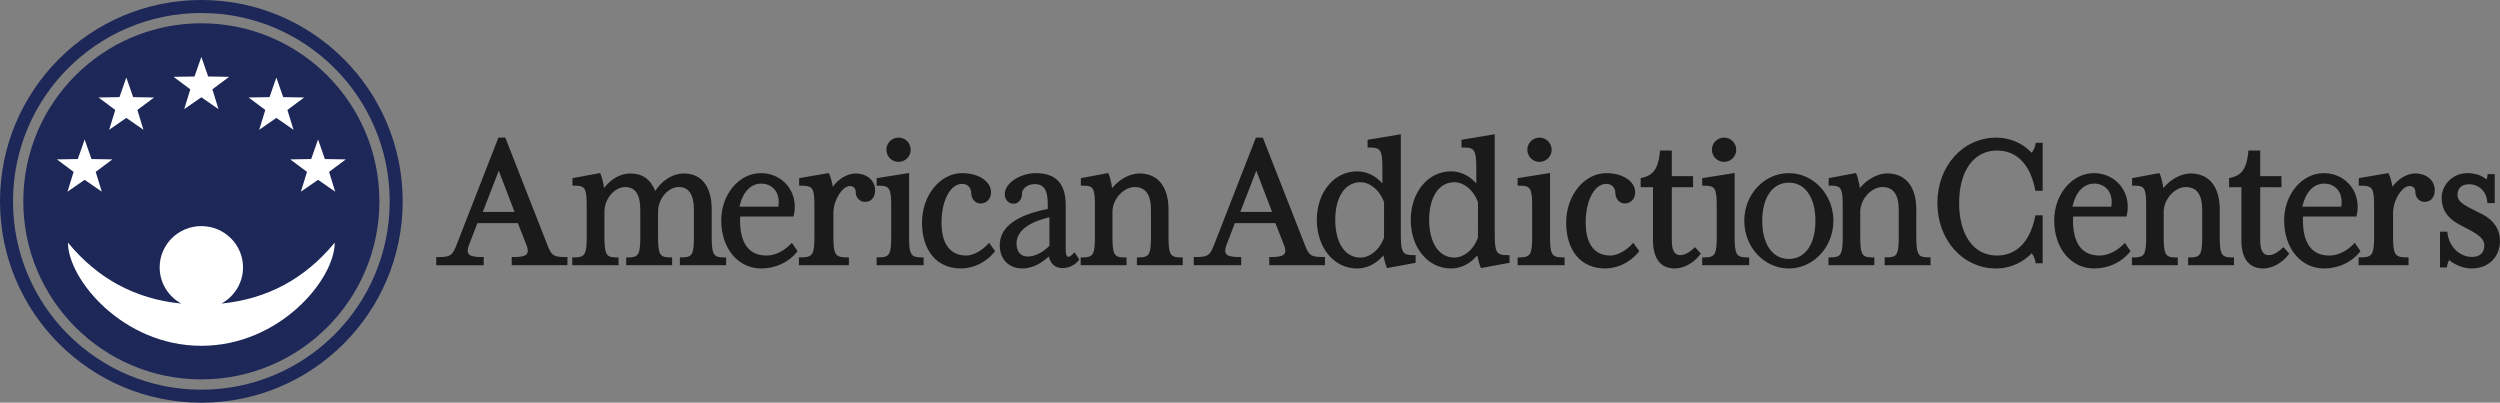
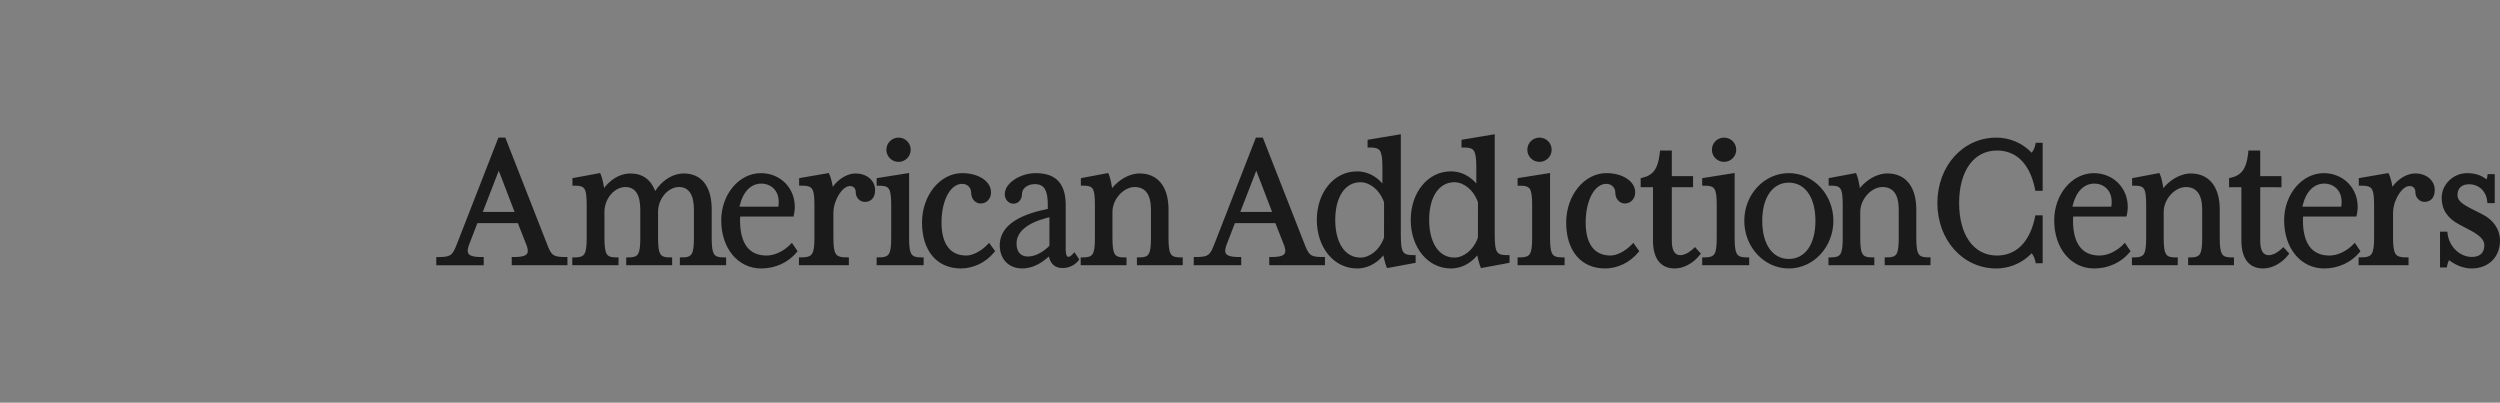
<svg xmlns="http://www.w3.org/2000/svg" xmlns:ns1="http://sodipodi.sourceforge.net/DTD/sodipodi-0.dtd" xmlns:ns2="http://www.inkscape.org/namespaces/inkscape" width="1500" height="241.611" viewBox="0 0 280 45.101" fill="none" version="1.1" id="svg4" ns1:docname="0001606180.svg">
  <rect x="0" y="0" width="280" height="45.101" fill="#808080" stroke="none" />
  <defs id="defs4" />
  <ns1:namedview id="namedview4" pagecolor="#ffffff" bordercolor="#000000" borderopacity="0.25" ns2:showpageshadow="2" ns2:pageopacity="0.0" ns2:pagecheckerboard="0" ns2:deskcolor="#d1d1d1" />
  <path fill-rule="evenodd" clip-rule="evenodd" d="m 141.435,15.412 4.723,12.05 0.078,0.193 0.066,0.153 0.06,0.127 c 0.31,0.648 0.596,0.818 1.515,0.846 l 0.2,0.004 0.318,0.001 v 0.918 h -6.241 v -0.919 l 0.315,-5e-4 0.09,-0.001 0.173,-0.006 0.081,-0.004 0.156,-0.012 c 0.911,-0.083 1.139,-0.374 0.901,-1.137 l -0.023,-0.071 -0.047,-0.131 -0.959,-2.435 h -4.531 l -0.938,2.433 -0.046,0.134 c -0.249,0.765 -0.067,1.08 0.724,1.188 l 0.076,0.01 0.149,0.014 0.162,0.01 0.085,0.004 0.088,0.003 0.407,0.004 v 0.918 h -5.316 v -0.919 l 0.292,-2e-4 0.133,-0.002 0.188,-0.006 0.172,-0.01 c 0.667,-0.051 0.944,-0.213 1.207,-0.709 l 0.034,-0.067 0.059,-0.123 0.069,-0.155 0.106,-0.258 0.203,-0.513 4.497,-11.532 z m -0.732,3.705 -1.789,4.616 h 3.559 z m 16.188,-4.083 v 11.199 l 0.002,0.221 0.006,0.306 0.006,0.187 0.009,0.174 0.012,0.162 0.014,0.151 c 0.083,0.746 0.277,1.013 0.788,1.101 l 0.06,0.009 0.105,0.012 0.113,0.009 0.121,0.005 0.13,0.003 0.294,0.001 v 0.861 l -3.201,0.593 -0.087,-0.211 -0.038,-0.107 -0.042,-0.129 -0.052,-0.178 -0.067,-0.245 -0.064,-0.261 -0.046,-0.21 -0.018,-0.083 -0.009,0.011 c -0.684,0.807 -1.531,1.296 -2.467,1.421 l -0.123,0.014 -0.118,0.01 -0.12,0.006 -0.119,0.002 c -2.582,0 -4.496,-2.341 -4.496,-5.437 0,-3.084 1.922,-5.437 4.496,-5.437 1.055,0 2.021,0.445 2.774,1.277 l 0.075,0.085 -0.001,-1.76 -0.002,-0.216 -0.004,-0.202 -0.006,-0.189 -0.009,-0.176 -0.018,-0.241 -0.016,-0.147 -0.009,-0.067 -0.02,-0.13 c -0.097,-0.538 -0.285,-0.764 -0.7,-0.853 l -0.061,-0.012 -0.103,-0.015 -0.053,-0.006 -0.054,-0.005 -0.118,-0.007 -0.126,-0.004 -0.36,-0.003 V 15.657 Z m -4.515,5.376 -0.091,0.002 c -1.693,0.056 -2.738,1.712 -2.738,4.218 0,2.55 1.082,4.22 2.827,4.22 1.034,0 2.091,-0.843 2.566,-2.051 l 0.039,-0.104 0.031,-0.09 0.005,-3.921 -0.035,-0.116 -0.039,-0.104 c -0.462,-1.171 -1.467,-2.004 -2.478,-2.051 z m 89.477,-1.03 0.069,0.156 c 0.128,0.289 0.269,0.857 0.348,1.394 l 0.02,0.144 0.067,-0.081 c 0.717,-0.845 1.716,-1.433 2.681,-1.544 l 0.111,-0.011 0.111,-0.006 0.106,-0.002 c 1.99,0 3.167,1.396 3.242,3.787 l 0.002,0.123 10e-4,0.12 0.001,3.209 0.003,0.204 0.005,0.191 0.007,0.179 0.009,0.167 0.012,0.155 0.015,0.145 c 0.092,0.785 0.313,1.038 0.917,1.101 l 0.107,0.009 0.114,0.006 0.122,0.003 0.282,0.001 v 0.876 h -5.133 V 28.828 h 0.215 l 0.126,-0.001 0.119,-0.004 0.131,-0.01 0.132,-0.017 c 0.525,-0.084 0.726,-0.359 0.807,-1.144 l 0.013,-0.151 0.016,-0.247 0.007,-0.18 0.004,-0.193 0.003,-0.206 10e-4,-0.223 v -2.97 c 0,-1.695 -0.625,-2.532 -1.831,-2.532 -1.178,0 -2.385,1.243 -2.475,2.619 l -0.004,0.086 -0.002,0.092 0.001,2.816 0.001,0.214 0.004,0.201 0.006,0.188 0.009,0.175 0.011,0.163 0.013,0.151 0.017,0.141 c 0.093,0.677 0.297,0.924 0.79,1.002 l 0.101,0.013 0.104,0.009 0.114,0.006 0.122,0.003 0.282,0.001 v 0.876 h -5.133 v -0.877 l 0.279,-5e-4 0.125,-0.003 0.118,-0.006 c 0.671,-0.046 0.908,-0.277 1.01,-1.027 l 0.017,-0.139 0.013,-0.151 0.016,-0.247 0.007,-0.181 0.005,-0.193 0.002,-0.206 0.001,-0.223 v -3.459 l -0.004,-0.306 -0.004,-0.188 -0.007,-0.175 -0.009,-0.163 -0.011,-0.151 -0.014,-0.141 c -0.083,-0.728 -0.277,-0.972 -0.798,-1.046 l -0.099,-0.012 -0.107,-0.008 -0.114,-0.005 -0.123,-0.003 -0.284,-0.001 v -0.84 z m 11.293,-2.52 v 2.867 l 2.381,5e-4 v 1.243 l -2.381,-6e-4 v 5.966 c 0,1.01 0.263,1.538 0.773,1.627 l 0.056,0.008 0.056,0.005 0.059,0.002 c 0.409,0 0.832,-0.188 1.298,-0.582 l 0.089,-0.078 0.266,-0.243 0.656,0.731 -0.111,0.142 c -0.732,0.936 -1.813,1.52 -2.814,1.52 -1.515,0 -2.367,-1.015 -2.432,-2.893 l -0.003,-0.118 -10e-4,-0.12 V 20.97 l -1.381,6e-4 v -1.02 l 0.262,-0.059 c 1.152,-0.286 1.662,-1.011 1.86,-2.604 l 0.014,-0.118 0.032,-0.309 z m -29.568,-1.447 c 1.495,0 2.896,0.586 3.934,1.656 l 0.036,0.038 0.01,-0.011 c 0.12,-0.145 0.223,-0.327 0.3,-0.53 l 0.036,-0.103 0.028,-0.097 0.023,-0.091 0.058,-0.279 h 0.776 v 5.371 h -0.819 l -0.065,-0.321 c -0.582,-2.716 -2.076,-4.187 -4.234,-4.187 -2.636,0 -4.239,2.336 -4.239,5.881 0,3.545 1.603,5.881 4.239,5.881 2.099,0 3.594,-1.436 4.203,-4.051 l 0.031,-0.139 0.067,-0.317 h 0.817 v 5.371 H 228 l -0.034,-0.178 c -0.071,-0.37 -0.237,-0.732 -0.427,-0.951 l 0.011,0.013 -0.045,0.046 c -0.943,0.955 -2.178,1.531 -3.494,1.636 l -0.147,0.01 -0.146,0.006 -0.14,0.002 c -3.743,0 -6.591,-3.196 -6.591,-7.327 0,-4.131 2.848,-7.327 6.591,-7.327 z m 10.93,3.979 c 2.154,0 3.8,1.629 3.8,3.766 0,0.204 -0.011,0.37 -0.038,0.556 l -0.023,0.143 -0.024,0.125 -0.054,0.27 -5.972,-5e-4 -0.014,0.178 -0.005,0.12 -0.002,0.113 c 0,2.578 0.987,3.958 2.969,3.958 0.801,0 1.687,-0.375 2.397,-0.995 l 0.096,-0.086 0.087,-0.083 0.258,-0.259 0.639,0.936 -0.105,0.127 c -0.938,1.137 -2.386,1.808 -3.969,1.808 -2.609,0 -4.477,-2.268 -4.477,-5.383 0,-2.937 2.014,-5.293 4.437,-5.293 z m 0.04,1.172 c -1.128,0 -2.018,0.884 -2.387,2.388 l -0.045,0.194 h 4.355 l 0.013,-0.116 0.009,-0.103 c 0.006,-0.069 0.009,-0.137 0.012,-0.203 l 0.003,-0.149 -0.002,-0.088 c -0.039,-1.133 -0.836,-1.924 -1.958,-1.924 z m 25.712,-1.172 c 2.155,0 3.8,1.629 3.8,3.766 0,0.204 -0.011,0.37 -0.038,0.556 l -0.023,0.143 -0.024,0.125 -0.054,0.27 -5.972,-5e-4 -0.014,0.178 -0.005,0.12 -0.002,0.113 c 0,2.578 0.987,3.958 2.969,3.958 0.801,0 1.687,-0.375 2.397,-0.995 l 0.096,-0.086 0.087,-0.083 0.258,-0.259 0.639,0.936 -0.105,0.127 c -0.938,1.137 -2.386,1.808 -3.969,1.808 -2.609,0 -4.477,-2.268 -4.477,-5.383 0,-2.937 2.014,-5.293 4.437,-5.293 z m 0.04,1.172 c -1.128,0 -2.018,0.884 -2.386,2.388 l -0.046,0.194 h 4.355 l 0.013,-0.116 0.009,-0.103 c 0.006,-0.069 0.01,-0.137 0.012,-0.203 l 0.003,-0.149 -0.002,-0.088 c -0.039,-1.133 -0.836,-1.924 -1.958,-1.924 z m 7.273,-1.031 -0.073,-0.152 -3.314,0.572 v 0.841 l 0.301,0.001 0.134,0.003 0.125,0.005 0.117,0.008 0.108,0.012 c 0.573,0.075 0.785,0.32 0.875,1.046 l 0.015,0.141 0.013,0.151 0.009,0.163 0.007,0.175 0.005,0.187 0.004,0.305 10e-4,3.459 -10e-4,0.223 -0.003,0.206 -0.005,0.193 -0.008,0.18 -0.014,0.208 -0.018,0.19 -0.018,0.138 c -0.111,0.75 -0.371,0.982 -1.107,1.028 l -0.129,0.006 -0.136,0.003 -0.296,5e-4 v 0.877 h 5.593 v -0.876 l -0.299,-0.001 -0.133,-0.003 -0.125,-0.006 -0.116,-0.009 -0.054,-0.006 -0.105,-0.015 c -0.522,-0.086 -0.74,-0.34 -0.838,-1.014 l -0.018,-0.139 -0.014,-0.149 -0.017,-0.246 -0.007,-0.178 -0.007,-0.292 -0.002,-0.21 v -2.659 l 10e-4,-0.116 0.005,-0.099 c 0.077,-1.441 1.059,-2.848 1.824,-2.848 0.42,0 0.652,0.232 0.673,0.65 l 0.003,0.127 c 0.033,0.553 0.477,0.997 1.017,0.997 0.733,0 1.147,-0.516 1.147,-1.325 0,-1.051 -0.888,-1.857 -2.197,-1.857 l -0.089,0.002 -0.099,0.006 -0.097,0.011 c -0.813,0.108 -1.665,0.66 -2.217,1.42 l -0.04,0.057 -0.021,-0.127 c -0.089,-0.498 -0.23,-0.997 -0.36,-1.266 z m 10.904,0.556 c -0.523,-0.449 -1.267,-0.697 -2.158,-0.697 -1.552,0 -2.851,1.264 -2.851,2.756 0,1.31 0.628,2.274 1.937,2.977 l 1.358,0.719 0.106,0.058 0.1,0.057 c 0.899,0.521 1.277,0.976 1.277,1.51 0,0.833 -0.484,1.308 -1.381,1.308 -1.389,0 -2.561,-1.161 -2.739,-2.636 l -0.023,-0.193 h -0.818 v 4.007 h 0.762 l 0.061,-0.299 0.024,-0.092 0.028,-0.091 0.031,-0.09 c 0.022,-0.061 0.048,-0.122 0.077,-0.185 l 0.031,-0.064 0.07,0.055 c 0.729,0.551 1.616,0.879 2.456,0.879 1.885,0 3.175,-1.272 3.175,-3.115 0,-1.243 -0.713,-2.319 -1.983,-2.957 l -1.306,-0.662 -0.107,-0.055 c -1.013,-0.53 -1.362,-0.909 -1.362,-1.445 0,-0.745 0.464,-1.196 1.299,-1.196 1.092,0 1.919,0.779 2.03,1.913 l 0.02,0.197 h 0.822 v -3.244 h -0.798 l -0.032,0.274 -0.013,0.063 -0.019,0.066 -0.023,0.066 -0.028,0.068 z M 167.41,26.232 V 15.034 l -3.722,0.623 v 0.864 l 0.36,0.003 0.126,0.004 0.117,0.007 0.055,0.005 0.053,0.006 0.103,0.015 0.061,0.012 c 0.414,0.088 0.602,0.315 0.699,0.853 l 0.021,0.13 0.008,0.067 0.018,0.169 0.016,0.219 0.009,0.176 0.006,0.189 0.005,0.202 0.002,0.216 v 1.76 l -0.074,-0.085 c -0.754,-0.831 -1.719,-1.277 -2.774,-1.277 -2.575,0 -4.497,2.354 -4.497,5.437 0,3.096 1.914,5.437 4.497,5.437 l 0.119,-0.002 0.119,-0.006 0.119,-0.01 0.122,-0.014 c 0.936,-0.124 1.783,-0.613 2.468,-1.421 l 0.009,-0.011 0.006,0.03 0.058,0.262 0.051,0.209 0.079,0.297 0.053,0.178 0.041,0.129 c 0.02,0.059 0.039,0.11 0.057,0.153 l 0.068,0.166 3.201,-0.593 v -0.861 l -0.293,-0.001 -0.13,-0.003 -0.122,-0.005 -0.113,-0.009 -0.104,-0.012 -0.061,-0.009 c -0.511,-0.087 -0.704,-0.354 -0.787,-1.101 l -0.015,-0.151 -0.011,-0.162 -0.009,-0.174 -0.007,-0.187 -0.006,-0.306 z m -4.607,-5.821 0.092,-0.002 0.087,0.002 c 1.01,0.047 2.016,0.88 2.477,2.051 l 0.04,0.104 0.034,0.116 -0.005,3.921 -0.03,0.09 -0.039,0.104 c -0.476,1.208 -1.533,2.051 -2.566,2.051 -1.745,0 -2.828,-1.67 -2.828,-4.22 0,-2.506 1.046,-4.162 2.738,-4.218 z m 10.803,6.152 v -7.188 l -3.634,0.579 v 0.844 l 0.288,0.002 0.129,0.003 0.12,0.006 0.056,0.004 0.108,0.011 0.099,0.014 0.092,0.018 0.053,0.014 c 0.384,0.107 0.552,0.369 0.629,0.992 l 0.016,0.142 0.012,0.152 0.014,0.252 0.006,0.183 0.004,0.196 0.003,0.209 v 3.457 l -0.002,0.327 -0.004,0.199 -0.006,0.187 -0.009,0.174 -0.011,0.162 -0.014,0.15 -0.009,0.085 c -0.099,0.797 -0.345,1.035 -1.042,1.081 l -0.121,0.006 -0.127,0.003 -0.284,5e-4 v 0.877 h 5.263 v -0.876 l -0.286,-0.002 -0.125,-0.003 -0.117,-0.006 -0.109,-0.009 -0.05,-0.006 -0.098,-0.015 -0.06,-0.011 c -0.443,-0.095 -0.634,-0.355 -0.723,-1.001 l -0.016,-0.139 -0.014,-0.149 -0.011,-0.161 -0.008,-0.173 -0.006,-0.185 -0.004,-0.198 z m 0.179,-9.792 c 0,-0.751 -0.608,-1.359 -1.363,-1.359 -0.755,0 -1.362,0.608 -1.362,1.359 0,0.751 0.607,1.359 1.362,1.359 0.755,0 1.363,-0.608 1.363,-1.359 z m 20.495,9.792 v -7.188 l -3.634,0.579 v 0.844 l 0.288,0.002 0.129,0.003 0.12,0.006 0.056,0.004 0.108,0.011 0.1,0.014 0.091,0.018 0.054,0.014 c 0.383,0.107 0.551,0.369 0.629,0.992 l 0.015,0.142 0.012,0.152 0.014,0.252 0.006,0.183 0.005,0.196 0.002,0.209 v 3.457 l -0.002,0.327 -0.004,0.199 -0.006,0.187 -0.008,0.174 -0.011,0.162 -0.014,0.15 -0.01,0.085 c -0.099,0.797 -0.344,1.035 -1.042,1.081 l -0.121,0.006 -0.127,0.003 -0.284,5e-4 v 0.877 h 5.264 v -0.876 l -0.287,-0.002 -0.125,-0.003 -0.117,-0.006 -0.108,-0.009 -0.051,-0.006 -0.098,-0.015 -0.059,-0.011 c -0.444,-0.095 -0.635,-0.355 -0.723,-1.001 l -0.017,-0.139 -0.014,-0.149 -0.011,-0.161 -0.008,-0.173 -0.006,-0.185 -0.004,-0.198 z m 0.179,-9.792 c 0,-0.751 -0.608,-1.359 -1.363,-1.359 -0.754,0 -1.362,0.608 -1.362,1.359 0,0.751 0.608,1.359 1.362,1.359 0.755,0 1.363,-0.608 1.363,-1.359 z m 13.479,2.764 -0.069,-0.156 -3.058,0.574 v 0.84 l 0.284,0.001 0.123,0.003 0.114,0.005 0.107,0.008 0.099,0.012 c 0.521,0.074 0.715,0.318 0.798,1.046 l 0.014,0.141 0.011,0.151 0.009,0.163 0.006,0.175 0.005,0.188 0.004,0.306 v 3.459 l -0.001,0.223 -0.003,0.206 -0.004,0.193 -0.007,0.181 -0.016,0.247 -0.014,0.151 -0.016,0.139 c -0.102,0.751 -0.339,0.982 -1.01,1.027 l -0.118,0.006 -0.125,0.003 -0.28,5e-4 v 0.877 h 5.134 v -0.876 l -0.282,-0.002 -0.122,-0.003 -0.114,-0.006 c -0.02,-0.001 -0.04,-0.003 -0.06,-0.005 l -0.016,-0.002 c -0.01,-0.001 -0.019,-0.002 -0.028,-0.003 l -0.101,-0.013 c -0.493,-0.078 -0.697,-0.326 -0.79,-1.002 l -0.017,-0.141 -0.013,-0.15 -0.011,-0.163 -0.009,-0.175 -0.006,-0.188 -0.004,-0.201 -0.001,-0.214 -0.001,-2.816 0.002,-0.092 0.004,-0.086 c 0.09,-1.376 1.297,-2.619 2.475,-2.619 1.206,0 1.831,0.837 1.831,2.532 v 2.97 l -0.001,0.223 -0.003,0.206 -0.004,0.193 -0.007,0.18 -0.016,0.247 -0.013,0.151 c -0.082,0.785 -0.282,1.06 -0.807,1.144 l -0.151,0.018 -0.113,0.008 -0.118,0.004 -0.126,0.001 h -0.215 v 0.877 h 5.133 v -0.876 l -0.282,-0.002 -0.122,-0.003 -0.114,-0.006 -0.107,-0.009 c -0.604,-0.063 -0.825,-0.316 -0.917,-1.101 l -0.015,-0.145 -0.012,-0.155 -0.01,-0.167 -0.006,-0.179 -0.005,-0.191 -0.003,-0.204 -10e-4,-3.209 -0.001,-0.12 -0.002,-0.122 c -0.075,-2.391 -1.252,-3.787 -3.242,-3.787 l -0.106,0.002 -0.111,0.006 -0.111,0.011 c -0.965,0.111 -1.964,0.699 -2.681,1.544 l -0.068,0.081 -0.019,-0.143 -0.038,-0.231 c -0.081,-0.463 -0.2,-0.915 -0.31,-1.163 z m -24.795,2.006 c 0,-1.22 -1.378,-2.15 -3.233,-2.15 -2.454,0 -4.498,2.467 -4.498,5.54 0,3.132 1.653,5.136 4.358,5.136 1.406,0 2.795,-0.676 3.725,-1.808 l 0.107,-0.131 -0.673,-0.931 -0.269,0.278 -0.089,0.087 c -0.683,0.648 -1.54,1.058 -2.198,1.058 -1.807,0 -2.777,-1.31 -2.777,-3.688 0,-2.506 0.998,-4.339 2.314,-4.339 0.56,0 0.977,0.383 1.007,0.95 l 0.003,0.132 c 0.032,0.621 0.488,1.118 1.04,1.118 0.709,0 1.183,-0.55 1.183,-1.252 z m 4.101,-1.814 v -2.868 h -1.321 l -0.033,0.309 -0.013,0.118 c -0.203,1.633 -0.734,2.355 -1.948,2.625 l -0.174,0.039 v 1.02 l 1.381,-5e-4 v 5.966 l 0.001,0.12 0.003,0.118 c 0.065,1.878 0.917,2.893 2.432,2.893 1.001,0 2.082,-0.585 2.814,-1.52 l 0.111,-0.142 -0.657,-0.731 -0.265,0.243 -0.089,0.078 c -0.466,0.394 -0.889,0.582 -1.298,0.582 l -0.059,-0.002 -0.056,-0.005 -0.056,-0.008 c -0.51,-0.089 -0.773,-0.618 -0.773,-1.627 v -5.966 l 2.38,5e-4 V 19.727 Z m 13.107,-0.335 c 2.757,0 4.989,2.401 4.989,5.338 0,2.937 -2.232,5.338 -4.989,5.338 -2.769,0 -4.99,-2.391 -4.99,-5.338 0,-2.946 2.221,-5.338 4.99,-5.338 z m 0,1.064 c -1.841,0 -2.98,1.684 -2.98,4.273 0,2.601 1.132,4.273 2.98,4.273 1.847,0 2.979,-1.672 2.979,-4.273 0,-2.59 -1.139,-4.273 -2.979,-4.273 z m -76.167,-0.92 -0.069,-0.156 -3.058,0.574 v 0.84 l 0.284,0.001 0.123,0.003 0.114,0.005 0.107,0.008 0.098,0.012 c 0.522,0.074 0.716,0.318 0.799,1.046 l 0.014,0.141 0.011,0.151 0.009,0.163 0.006,0.175 0.005,0.188 0.004,0.306 v 3.459 l -0.001,0.223 -0.003,0.206 -0.005,0.193 -0.007,0.181 -0.015,0.247 -0.014,0.151 -0.016,0.139 c -0.103,0.751 -0.339,0.982 -1.011,1.027 l -0.117,0.006 -0.125,0.003 -0.28,5e-4 v 0.877 h 5.133 v -0.876 l -0.281,-0.001 -0.122,-0.003 -0.114,-0.006 -0.105,-0.009 -0.1,-0.013 c -0.493,-0.078 -0.697,-0.326 -0.79,-1.002 l -0.017,-0.141 -0.014,-0.151 -0.011,-0.163 -0.008,-0.175 -0.006,-0.188 -0.004,-0.201 -0.002,-0.214 v -2.816 l 0.002,-0.092 0.004,-0.086 c 0.09,-1.376 1.296,-2.619 2.475,-2.619 1.206,0 1.831,0.837 1.831,2.532 v 2.97 l -10e-4,0.223 -0.003,0.206 -0.005,0.193 -0.007,0.18 -0.015,0.247 -0.013,0.151 c -0.082,0.785 -0.283,1.06 -0.807,1.144 l -0.151,0.018 -0.113,0.008 -0.118,0.004 -0.126,0.001 h -0.215 v 0.877 h 5.133 v -0.876 l -0.283,-0.001 -0.122,-0.003 -0.114,-0.006 -0.106,-0.009 c -0.604,-0.063 -0.825,-0.316 -0.917,-1.101 l -0.015,-0.145 -0.012,-0.155 -0.01,-0.167 -0.007,-0.179 -0.004,-0.191 -0.003,-0.204 -0.001,-3.209 -10e-4,-0.12 -0.003,-0.123 c -0.074,-2.391 -1.251,-3.787 -3.241,-3.787 l -0.106,0.002 -0.111,0.006 -0.111,0.011 c -0.965,0.111 -1.964,0.699 -2.681,1.544 l -0.068,0.081 -0.019,-0.144 c -0.08,-0.537 -0.22,-1.105 -0.348,-1.394 z m -4.833,3.088 c -0.098,-2.151 -1.182,-3.232 -3.334,-3.232 -1.764,0 -3.483,1.121 -3.483,2.344 0,0.616 0.416,1.078 0.984,1.078 0.513,0 0.911,-0.434 0.942,-1.007 l 0.003,-0.134 0.006,-0.062 c 0.074,-0.572 0.669,-0.989 1.427,-0.989 l 0.072,0.001 0.069,0.003 0.067,0.005 0.066,0.007 c 0.752,0.1 1.105,0.65 1.169,1.855 l 0.009,0.213 c 0.001,0.073 0.002,0.148 0.002,0.226 v 0.474 l -0.115,0.023 -0.165,0.034 c -0.109,0.023 -0.217,0.047 -0.323,0.071 l -0.313,0.075 c -2.924,0.734 -4.464,2.019 -4.464,3.865 0,1.545 1.006,2.592 2.515,2.592 l 0.112,-0.002 0.114,-0.005 0.119,-0.01 0.119,-0.014 c 0.832,-0.113 1.647,-0.529 2.469,-1.265 l 0.05,-0.046 0.015,0.059 c 0.22,0.832 0.712,1.238 1.536,1.238 0.674,0 1.327,-0.299 1.754,-0.818 l 0.11,-0.135 -0.547,-0.818 -0.226,0.246 -0.051,0.051 -0.049,0.045 c -0.129,0.114 -0.252,0.175 -0.346,0.175 -0.185,0 -0.306,-0.26 -0.306,-0.797 v -5.017 -0.099 l -0.003,-0.114 z m -2.053,1.766 0.238,-0.059 v 3.159 l -0.028,0.066 -0.058,0.056 -0.099,0.092 c -0.754,0.684 -1.529,1.026 -2.241,1.026 -0.799,0 -1.258,-0.538 -1.258,-1.457 0,-1.282 1.156,-2.267 3.307,-2.846 z m -15.477,2.174 v -7.188 l -3.634,0.579 v 0.844 l 0.288,0.001 0.129,0.003 0.12,0.005 0.056,0.004 0.108,0.011 0.099,0.014 0.091,0.018 0.054,0.014 c 0.384,0.107 0.551,0.369 0.629,0.992 l 0.015,0.142 0.012,0.152 0.014,0.252 0.006,0.183 0.004,0.196 0.003,0.209 v 3.457 l -0.002,0.327 -0.004,0.199 -0.006,0.187 -0.008,0.174 -0.011,0.162 -0.014,0.15 -0.01,0.085 c -0.099,0.797 -0.344,1.035 -1.042,1.081 l -0.121,0.006 -0.128,0.003 -0.284,5e-4 v 0.877 h 5.264 v -0.876 l -0.287,-0.001 -0.125,-0.003 -0.117,-0.006 -0.108,-0.009 -0.051,-0.006 -0.098,-0.015 -0.059,-0.011 c -0.444,-0.095 -0.635,-0.355 -0.724,-1.001 l -0.016,-0.139 -0.014,-0.149 -0.011,-0.161 -0.008,-0.173 -0.006,-0.185 -0.004,-0.198 z M 102,16.771 c 0,-0.751 -0.608,-1.359 -1.363,-1.359 -0.754,0 -1.362,0.608 -1.362,1.359 0,0.751 0.608,1.359 1.362,1.359 0.755,0 1.363,-0.608 1.363,-1.359 z m 8.995,4.77 c 0,-1.22 -1.377,-2.15 -3.232,-2.15 -2.455,0 -4.498,2.467 -4.498,5.54 0,3.132 1.653,5.136 4.357,5.136 1.406,0 2.796,-0.676 3.725,-1.808 l 0.107,-0.131 -0.672,-0.931 -0.27,0.278 -0.089,0.087 c -0.682,0.648 -1.54,1.058 -2.198,1.058 -1.807,0 -2.776,-1.31 -2.776,-3.688 0,-2.506 0.998,-4.339 2.314,-4.339 0.559,0 0.976,0.383 1.006,0.95 l 0.004,0.132 c 0.031,0.621 0.487,1.118 1.04,1.118 0.708,0 1.182,-0.55 1.182,-1.251 z M 92.891,19.533 92.817,19.381 89.503,19.953 v 0.841 l 0.301,0.001 0.134,0.003 0.125,0.005 0.116,0.008 0.108,0.012 c 0.574,0.075 0.786,0.32 0.875,1.046 l 0.015,0.141 0.012,0.151 0.01,0.163 0.007,0.175 0.005,0.187 0.004,0.305 5e-4,3.459 -0.001,0.223 -0.003,0.206 -0.005,0.193 -0.008,0.18 -0.013,0.208 -0.018,0.19 -0.018,0.138 c -0.111,0.75 -0.371,0.982 -1.107,1.028 l -0.129,0.006 -0.136,0.003 -0.296,5e-4 v 0.877 h 5.593 v -0.876 l -0.299,-0.001 -0.133,-0.003 -0.124,-0.006 -0.116,-0.009 -0.054,-0.006 -0.105,-0.015 C 93.721,28.704 93.504,28.45 93.405,27.776 l -0.018,-0.139 -0.015,-0.149 -0.016,-0.246 -0.007,-0.178 -0.007,-0.292 -0.002,-0.21 -2e-4,-2.659 0.002,-0.116 0.004,-0.099 c 0.077,-1.441 1.059,-2.848 1.825,-2.848 0.42,0 0.651,0.232 0.672,0.65 l 0.003,0.127 c 0.033,0.553 0.477,0.997 1.017,0.997 0.733,0 1.147,-0.516 1.147,-1.325 0,-1.051 -0.888,-1.857 -2.197,-1.857 l -0.09,0.002 -0.098,0.006 -0.097,0.011 c -0.813,0.108 -1.665,0.66 -2.217,1.42 l -0.04,0.057 -0.021,-0.127 C 93.161,20.301 93.02,19.801 92.891,19.533 Z m -25.61,0.002 -0.07,-0.155 -3.098,0.574 v 0.84 l 0.286,0.001 0.125,0.003 0.116,0.005 0.108,0.008 0.1,0.012 c 0.427,0.06 0.626,0.228 0.738,0.64 l 0.025,0.105 c 0.015,0.069 0.028,0.148 0.039,0.234 l 0.016,0.136 0.007,0.071 0.011,0.152 0.013,0.249 0.008,0.277 0.004,0.305 5e-4,3.459 -0.002,0.328 -0.004,0.199 -0.006,0.187 -0.008,0.174 -0.011,0.162 -0.014,0.15 -0.017,0.139 c -0.104,0.75 -0.344,0.982 -1.026,1.028 l -0.12,0.006 -0.126,0.003 -0.282,5e-4 v 0.877 h 5.182 v -0.876 l -0.283,-0.002 -0.123,-0.003 -0.169,-0.01 -0.051,-0.005 -0.1,-0.013 c -0.493,-0.079 -0.697,-0.328 -0.789,-1.004 l -0.017,-0.14 c -0.005,-0.047 -0.009,-0.097 -0.014,-0.149 l -0.011,-0.163 -0.009,-0.174 -0.006,-0.187 -0.004,-0.2 -0.002,-0.213 -3e-4,-2.818 0.001,-0.096 0.004,-0.091 c 0.084,-1.42 1.174,-2.611 2.332,-2.611 1.106,0 1.679,0.83 1.679,2.532 l -2e-4,3.085 -0.004,0.314 -0.005,0.193 -0.007,0.18 -0.004,0.085 -0.011,0.163 -0.014,0.15 c -0.01,0.096 -0.022,0.184 -0.036,0.265 l -0.023,0.119 c -0.115,0.522 -0.336,0.718 -0.847,0.774 l -0.108,0.01 -0.055,0.003 -0.119,0.004 -0.126,0.001 h -0.217 v 0.877 h 5.142 v -0.876 l -0.283,-0.002 -0.122,-0.003 -0.114,-0.006 -0.106,-0.009 -0.049,-0.006 -0.096,-0.015 c -0.485,-0.091 -0.68,-0.37 -0.761,-1.134 l -0.014,-0.152 -0.011,-0.163 -0.008,-0.175 -0.006,-0.187 -0.004,-0.201 -0.002,-0.214 -3e-4,-2.816 0.001,-0.096 0.004,-0.091 c 0.084,-1.42 1.174,-2.611 2.332,-2.611 1.096,0 1.679,0.843 1.679,2.532 v 2.97 l -10e-4,0.223 -0.003,0.206 -0.005,0.193 -0.007,0.18 -0.009,0.168 -0.012,0.156 -0.015,0.145 c -0.091,0.768 -0.309,1.022 -0.898,1.087 l -0.108,0.01 -0.055,0.003 -0.119,0.004 -0.126,0.001 h -0.217 v 0.877 h 5.182 v -0.876 L 80.977,28.827 80.857,28.822 80.745,28.815 80.641,28.804 80.544,28.79 C 80.134,28.717 79.935,28.524 79.825,28.073 L 79.8,27.96 l -0.021,-0.121 -0.026,-0.203 -0.019,-0.227 -0.009,-0.166 -0.007,-0.178 -0.006,-0.291 -0.002,-0.209 -2e-4,-3.106 -9e-4,-0.122 -0.003,-0.125 c -0.071,-2.413 -1.182,-3.782 -3.126,-3.782 l -0.104,0.002 -0.112,0.006 -0.113,0.01 -0.117,0.015 c -1.05,0.154 -2.03,0.84 -2.733,1.902 l -0.018,0.028 c -0.508,-1.3 -1.428,-1.962 -2.788,-1.962 l -0.111,0.002 -0.113,0.006 -0.112,0.011 c -0.934,0.104 -1.813,0.638 -2.513,1.492 l -0.094,0.119 -0.018,-0.129 C 67.553,20.392 67.41,19.824 67.281,19.535 Z m 21.734,3.623 c 0,-2.137 -1.645,-3.766 -3.8,-3.766 -2.423,0 -4.437,2.356 -4.437,5.293 0,3.114 1.868,5.383 4.477,5.383 1.583,0 3.031,-0.67 3.969,-1.808 l 0.105,-0.127 -0.638,-0.936 -0.258,0.259 -0.087,0.083 -0.096,0.086 c -0.71,0.621 -1.596,0.995 -2.397,0.995 -1.982,0 -2.969,-1.379 -2.969,-3.958 l 0.001,-0.113 0.005,-0.12 0.014,-0.178 5.972,5e-4 0.054,-0.27 0.023,-0.125 0.023,-0.143 c 0.027,-0.185 0.038,-0.351 0.038,-0.556 z m -6.146,-0.205 c 0.369,-1.504 1.258,-2.388 2.386,-2.388 1.122,0 1.919,0.791 1.958,1.924 l 0.002,0.088 -0.003,0.149 c -0.002,0.066 -0.006,0.134 -0.011,0.203 l -0.009,0.103 -0.013,0.116 H 82.822 Z m -21.552,4.511 -4.723,-12.05 h -0.774 l -4.497,11.532 -0.203,0.513 -0.106,0.258 -0.069,0.155 -0.059,0.123 -0.034,0.067 c -0.263,0.496 -0.539,0.658 -1.207,0.709 l -0.172,0.01 -0.187,0.006 -0.133,0.002 -0.292,2e-4 v 0.919 h 5.316 V 28.788 L 53.768,28.785 53.68,28.782 53.595,28.778 53.433,28.768 53.284,28.754 53.208,28.744 C 52.416,28.636 52.234,28.322 52.484,27.556 l 0.046,-0.134 0.937,-2.433 h 4.531 l 0.959,2.435 0.047,0.131 0.023,0.071 c 0.238,0.763 0.01,1.053 -0.901,1.137 l -0.156,0.012 -0.081,0.004 -0.173,0.006 -0.09,0.001 -0.315,5e-4 V 29.706 H 63.553 V 28.788 L 63.235,28.786 63.035,28.782 C 62.115,28.755 61.83,28.585 61.52,27.937 L 61.46,27.81 61.394,27.657 Z m -7.244,-3.73 1.788,-4.616 1.77,4.616 z" fill="#1a1a1a" id="path1" />
-   <path fill-rule="evenodd" clip-rule="evenodd" d="m 22.55,1.455 c -11.651,0 -21.095,9.445 -21.095,21.095 0,11.651 9.445,21.096 21.095,21.096 11.651,0 21.096,-9.445 21.096,-21.096 0,-11.651 -9.445,-21.095 -21.096,-21.095 z M 0,22.55 C 0,10.096 10.096,0 22.55,0 35.005,0 45.101,10.096 45.101,22.55 45.101,35.005 35.005,45.101 22.55,45.101 10.096,45.101 0,35.005 0,22.55 Z" fill="#1d2758" id="path2" />
-   <path d="m 42.492,22.55 c 0,-11.014 -8.928,-19.942 -19.942,-19.942 -11.014,0 -19.942,8.928 -19.942,19.942 0,11.013 8.928,19.942 19.942,19.942 11.013,0 19.942,-8.928 19.942,-19.942 z" fill="#1d2758" id="path3" />
-   <path fill-rule="evenodd" clip-rule="evenodd" d="m 22.55,25.324 c 2.578,0 4.668,2.07 4.668,4.623 0,1.746 -0.978,3.266 -2.421,4.052 5.132,-0.504 9.362,-2.78 12.691,-6.826 0,4.111 -6.157,11.556 -14.938,11.556 -8.782,0 -14.939,-7.445 -14.939,-11.556 3.328,4.046 7.559,6.322 12.691,6.826 -1.443,-0.786 -2.421,-2.306 -2.421,-4.053 0,-2.553 2.09,-4.623 4.668,-4.623 z m 13.071,-9.707 0.764,2.194 2.344,0.041 -1.872,1.398 0.684,2.22 -1.921,-1.331 -1.921,1.331 0.684,-2.22 -1.872,-1.398 2.344,-0.041 z m -26.142,0 0.764,2.194 2.344,0.041 L 10.716,19.25 11.4,21.47 9.479,20.139 7.558,21.47 8.243,19.25 6.371,17.852 8.715,17.811 Z m 21.474,-6.934 0.764,2.195 2.344,0.041 -1.872,1.398 0.684,2.22 -1.921,-1.331 -1.921,1.331 0.684,-2.22 -1.872,-1.398 2.344,-0.041 z m -16.806,0 0.764,2.195 2.344,0.041 -1.872,1.398 0.684,2.22 -1.921,-1.331 -1.921,1.331 0.684,-2.22 -1.872,-1.398 2.344,-0.041 z m 8.403,-2.311 0.764,2.194 2.344,0.041 -1.872,1.398 0.685,2.22 -1.921,-1.331 -1.921,1.331 0.684,-2.22 -1.872,-1.398 2.344,-0.041 z" fill="#ffffff" id="path4" />
</svg>